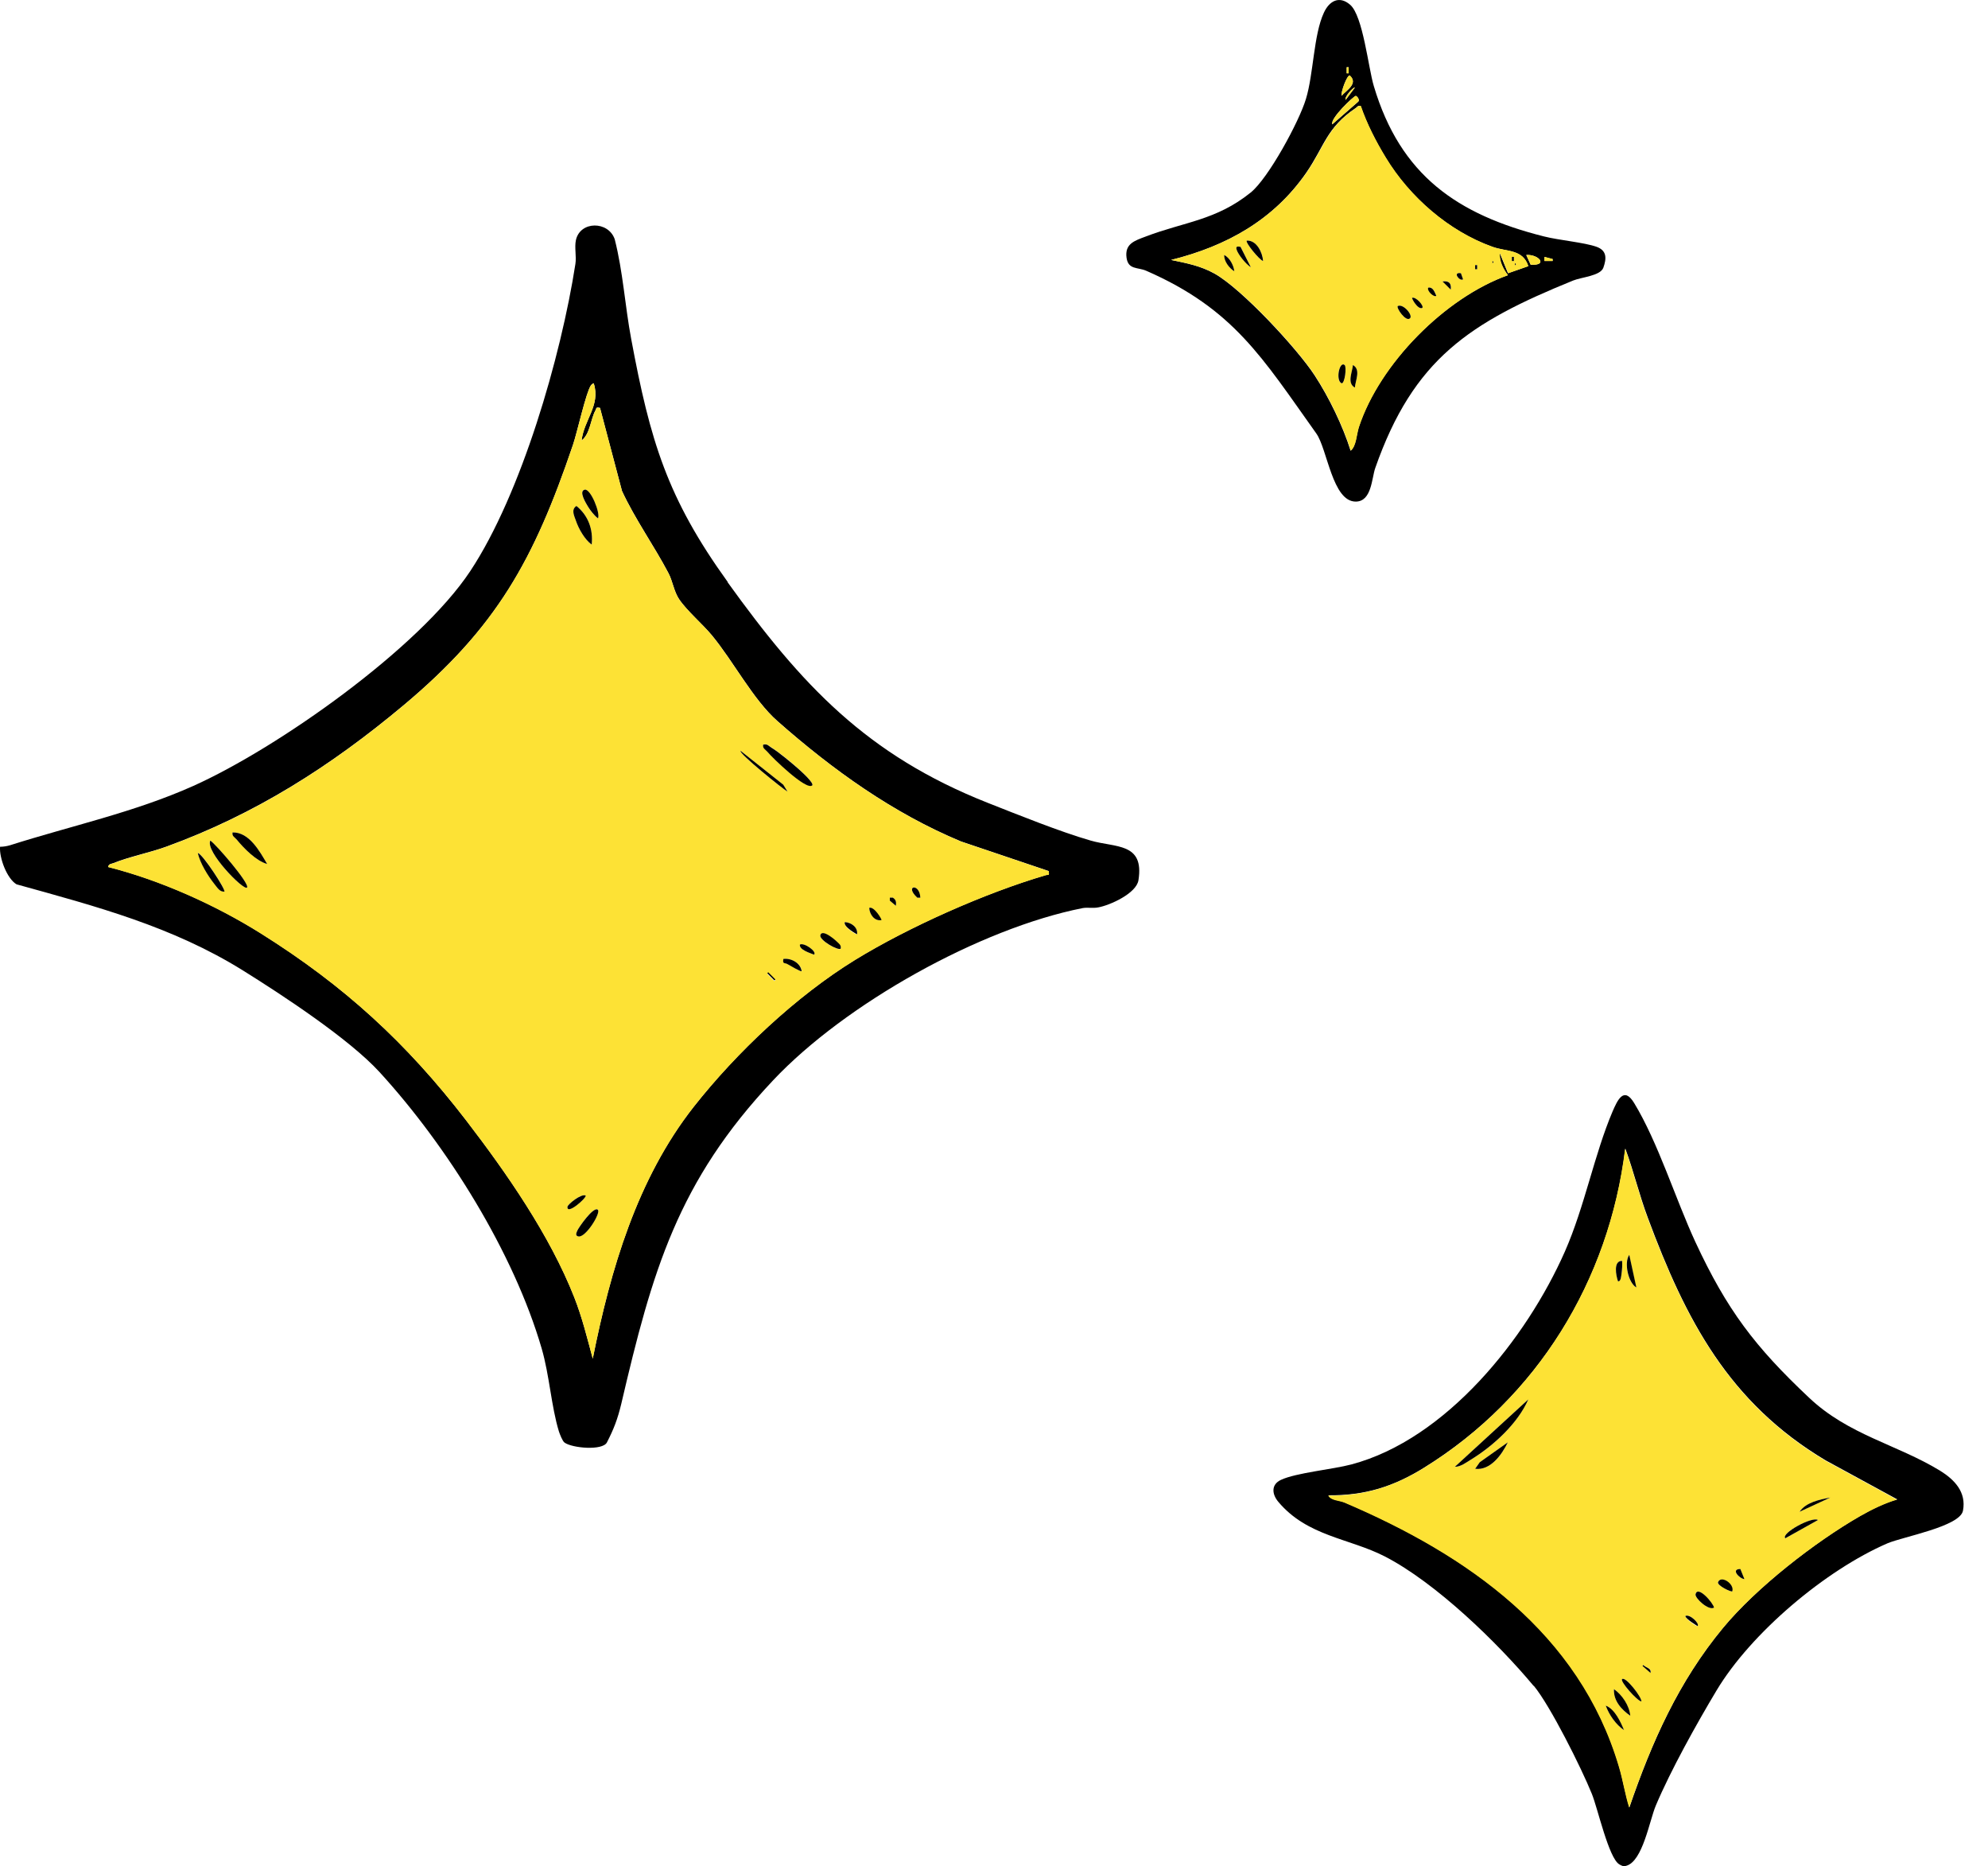
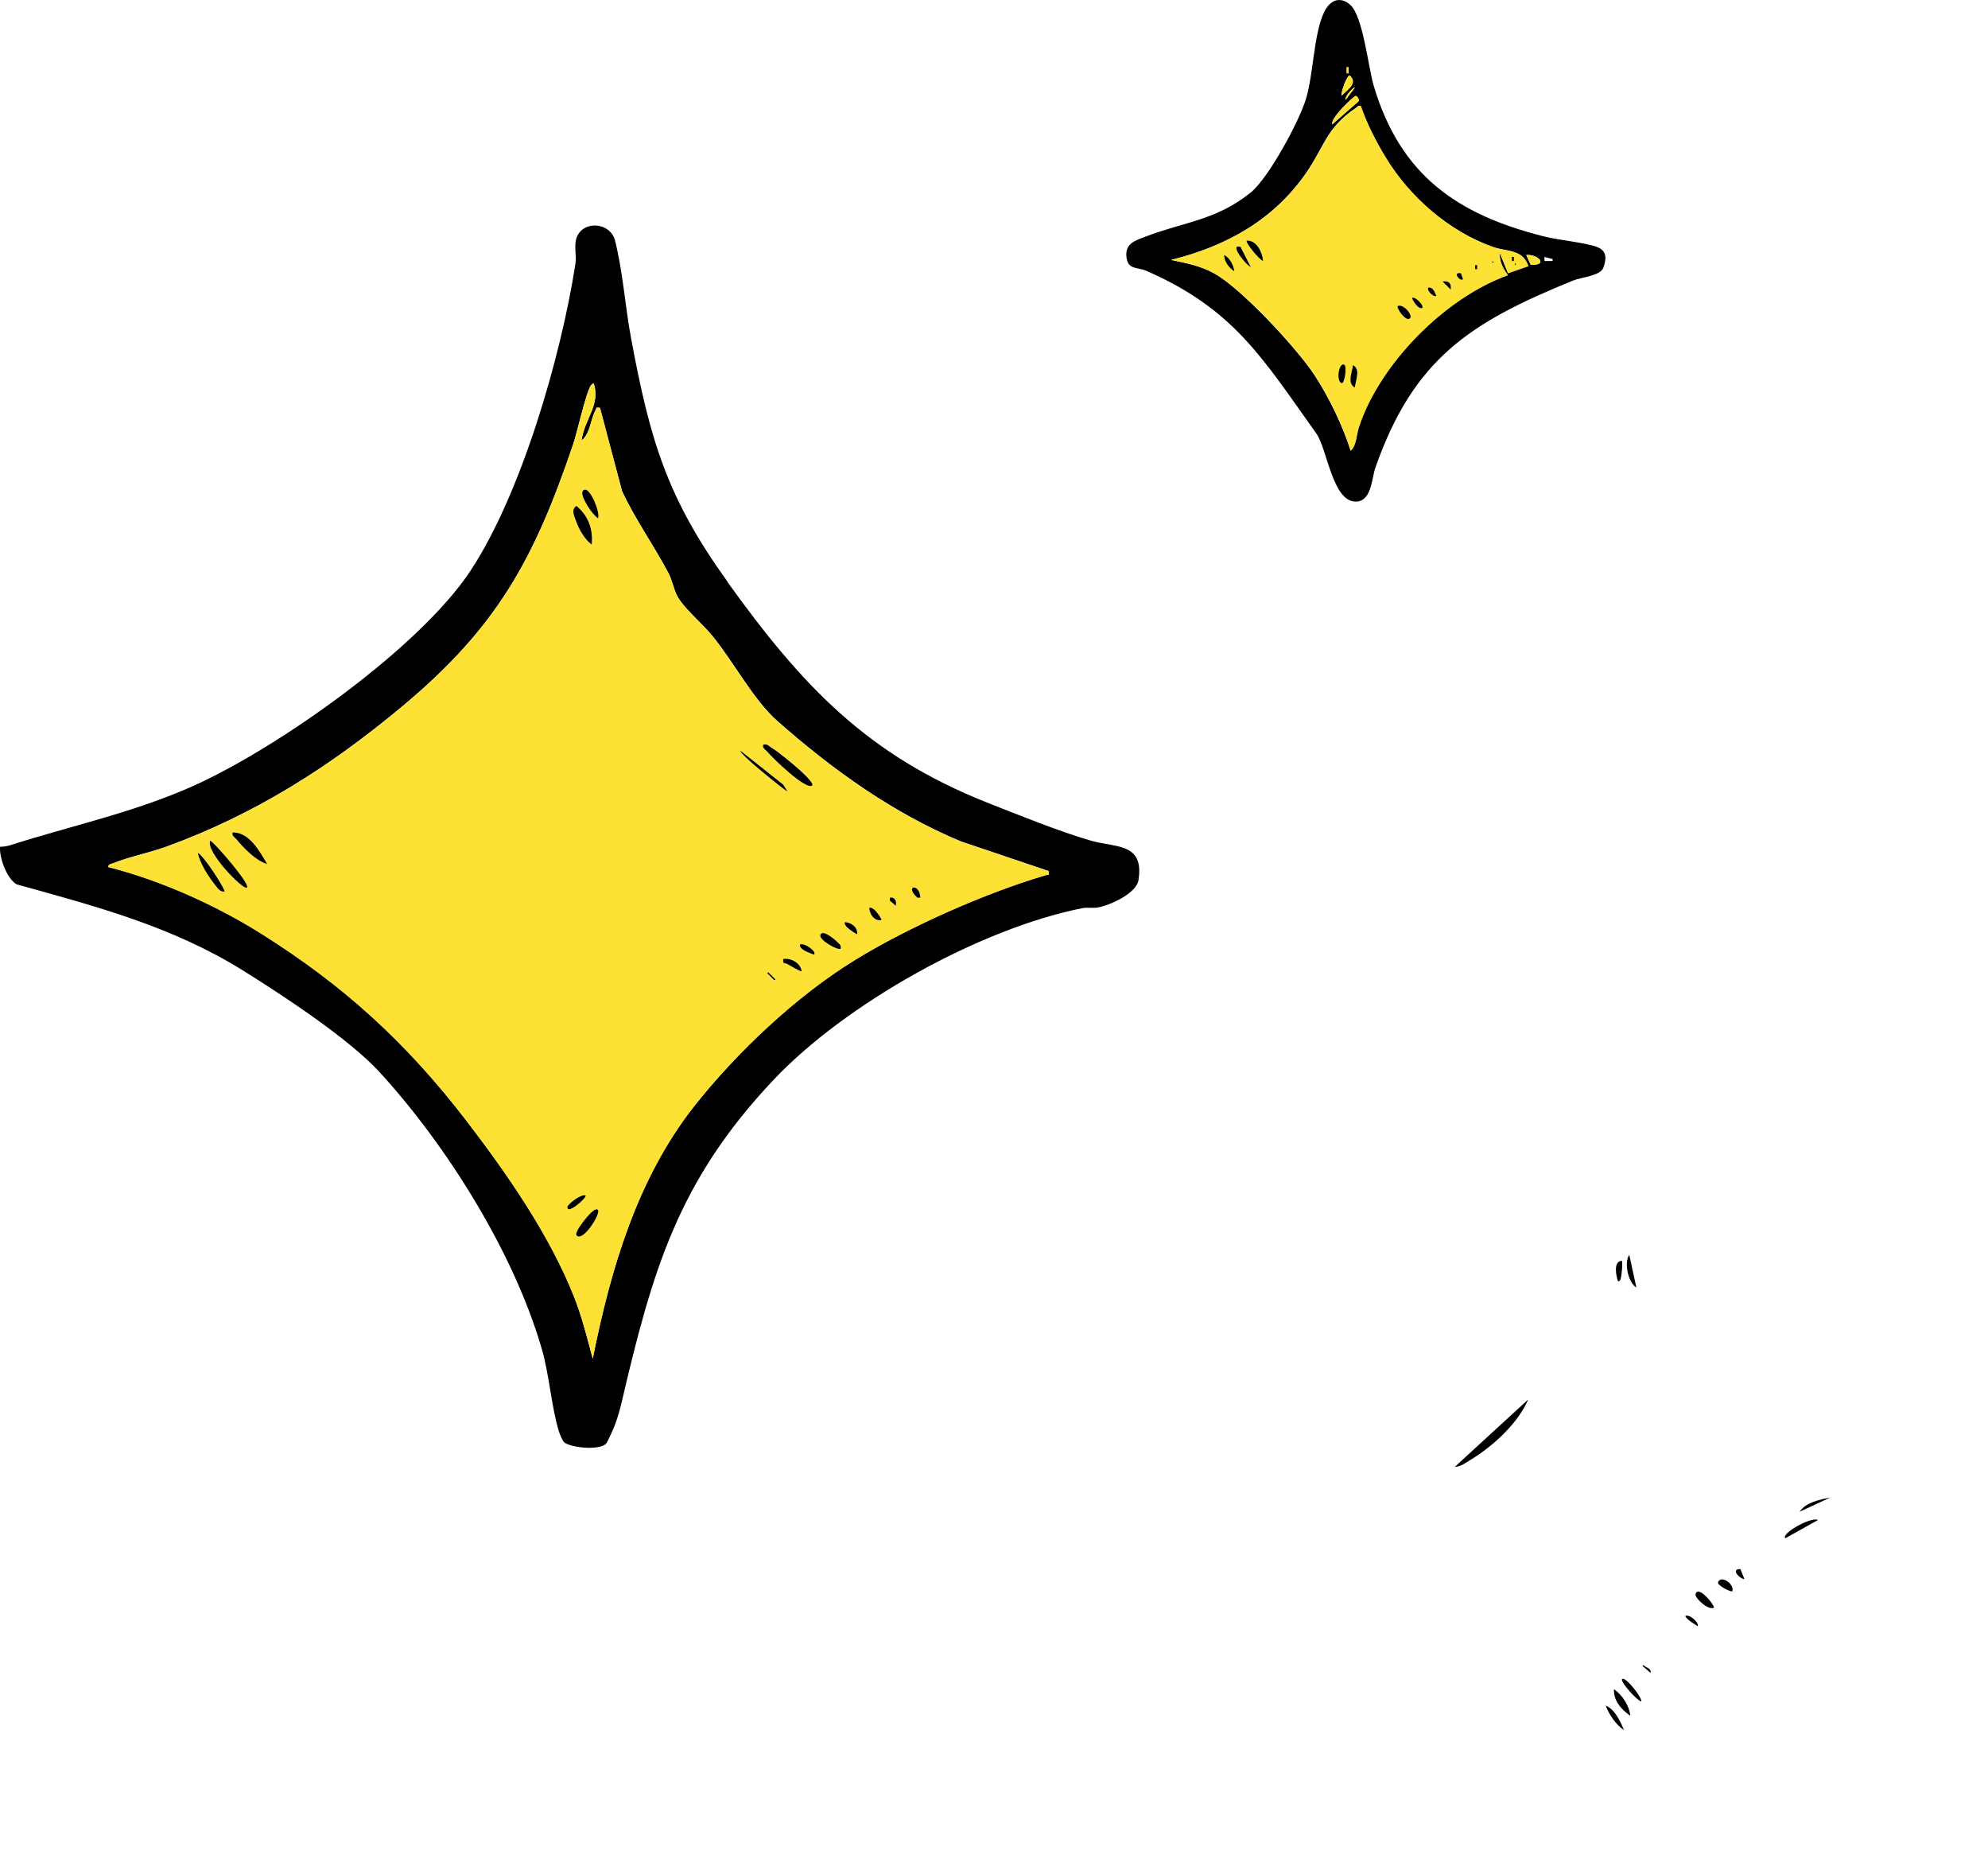
<svg xmlns="http://www.w3.org/2000/svg" width="65" height="61" viewBox="0 0 65 61" fill="none">
  <path d="M23.791 19.033C26.213 22.394 28.334 24.677 32.292 26.242C33.277 26.63 34.668 27.192 35.658 27.476C36.47 27.714 37.42 27.534 37.223 28.774C37.154 29.203 36.296 29.591 35.908 29.661C35.734 29.695 35.56 29.655 35.398 29.684C32.037 30.35 27.633 32.813 25.28 35.311C22.156 38.625 21.328 41.546 20.314 45.886C20.192 46.396 20.064 46.721 19.844 47.15C19.699 47.428 18.703 47.335 18.459 47.156C18.39 47.109 18.303 46.877 18.274 46.791C18.024 45.973 17.966 44.959 17.712 44.084C16.796 40.938 14.623 37.461 12.409 35.044C11.412 33.955 9.228 32.523 7.936 31.718C5.623 30.281 3.137 29.626 0.541 28.907C0.228 28.722 -0.027 28.044 0.002 27.679C0.112 27.679 0.217 27.661 0.321 27.632C2.32 26.995 4.389 26.555 6.319 25.691C9.083 24.451 13.707 21.189 15.376 18.668C17.045 16.147 18.343 11.656 18.813 8.631C18.853 8.382 18.778 8.092 18.83 7.849C18.969 7.217 19.89 7.217 20.099 7.82C20.371 8.886 20.435 10.004 20.638 11.082C21.258 14.408 21.814 16.28 23.796 19.027L23.791 19.033ZM19.015 14.403C19.091 13.719 19.641 13.244 19.415 12.537C19.404 12.513 19.334 12.571 19.317 12.6C19.154 12.85 18.871 14.142 18.732 14.547C17.457 18.303 16.245 20.505 13.18 23.066C10.816 25.042 8.353 26.613 5.444 27.673C4.887 27.876 4.244 27.997 3.711 28.212C3.641 28.241 3.549 28.235 3.537 28.339C5.241 28.768 7.049 29.579 8.532 30.512C11.25 32.216 13.29 34.088 15.237 36.615C16.564 38.342 17.978 40.376 18.778 42.41C19.033 43.059 19.201 43.742 19.381 44.409C19.96 41.505 20.829 38.533 22.684 36.174C24.08 34.401 26.033 32.558 27.957 31.376C29.713 30.298 32.216 29.186 34.192 28.606C34.291 28.577 34.308 28.646 34.291 28.473L31.422 27.505C29.197 26.578 27.233 25.17 25.419 23.57C24.625 22.869 23.988 21.629 23.28 20.771C22.979 20.406 22.458 19.966 22.203 19.583C22.035 19.334 21.994 18.992 21.855 18.731C21.386 17.839 20.765 16.97 20.337 16.048L19.618 13.331C19.467 13.302 19.514 13.336 19.467 13.417C19.311 13.701 19.294 14.188 19.015 14.397V14.403Z" fill="black" />
-   <path d="M50.147 55.113C48.959 53.688 46.942 51.735 45.279 50.877C44.114 50.28 42.746 50.222 41.796 49.092C41.582 48.837 41.559 48.524 41.883 48.374C42.376 48.142 43.575 48.032 44.184 47.87C47.29 47.047 49.915 43.744 51.166 40.91C51.816 39.432 52.128 37.734 52.725 36.332C52.882 35.973 53.09 35.492 53.432 36.059C54.209 37.334 54.788 39.206 55.432 40.597C56.463 42.816 57.379 44.022 59.146 45.685C60.438 46.908 62.009 47.209 63.429 48.072C63.898 48.362 64.298 48.768 64.182 49.382C64.083 49.898 62.235 50.228 61.713 50.448C59.691 51.323 57.251 53.375 56.121 55.264C55.466 56.359 54.632 57.854 54.139 59.019C53.931 59.512 53.711 60.844 53.172 60.989C53.073 61.018 53.027 60.989 52.946 60.943C52.598 60.74 52.239 59.106 52.047 58.637C51.705 57.791 50.691 55.762 50.147 55.102V55.113ZM62.044 49.017L59.691 47.736C56.527 45.847 55.119 43.147 53.879 39.809C53.6 39.067 53.415 38.285 53.142 37.543C52.615 41.854 50.263 45.685 46.565 47.974C45.569 48.594 44.63 48.889 43.436 48.878C43.529 49.046 43.789 49.034 43.969 49.11C47.979 50.819 51.653 53.369 52.94 57.744C53.067 58.184 53.137 58.642 53.276 59.077C54.012 56.933 54.887 54.963 56.341 53.207C57.431 51.891 59.343 50.402 60.827 49.55C61.203 49.336 61.632 49.121 62.049 49.005L62.044 49.017Z" fill="black" />
  <path d="M44.142 0.153C44.565 0.512 44.739 2.221 44.918 2.812C45.788 5.733 47.648 7.014 50.476 7.727C50.974 7.854 51.803 7.924 52.203 8.068C52.539 8.19 52.533 8.445 52.423 8.752C52.324 9.019 51.71 9.059 51.438 9.169C48.053 10.543 46.216 11.731 44.965 15.3C44.849 15.631 44.849 16.39 44.333 16.396C43.562 16.407 43.4 14.669 43.035 14.165C41.279 11.702 40.34 10.102 37.478 8.851C37.194 8.729 36.892 8.822 36.834 8.428C36.771 7.97 37.089 7.871 37.46 7.732C38.718 7.251 39.761 7.205 40.891 6.295C41.47 5.832 42.479 3.971 42.699 3.235C42.948 2.424 42.948 1.143 43.284 0.419C43.458 0.037 43.782 -0.155 44.142 0.153ZM44.095 2.395V2.198H44.032V2.395H44.095ZM44.13 2.465C44.037 2.465 43.84 3.004 43.864 3.131C44.032 2.946 44.42 2.731 44.13 2.465ZM44.298 2.865C44.264 2.83 43.95 3.16 43.997 3.264L44.298 2.865ZM43.562 4.064L44.397 3.334C44.484 3.27 44.362 3.131 44.327 3.137C44.263 3.137 43.475 3.879 43.562 4.07V4.064ZM44.495 3.467C44.391 3.438 44.385 3.496 44.327 3.531C43.365 4.18 43.307 4.777 42.71 5.646C41.638 7.193 40.103 8.045 38.289 8.497C38.793 8.602 39.251 8.688 39.709 8.943C40.601 9.442 42.415 11.4 42.983 12.27C43.452 12.988 43.904 13.921 44.159 14.733C44.345 14.576 44.345 14.217 44.426 13.962C45.109 11.887 47.242 9.732 49.299 8.996C49.143 8.781 49.015 8.538 49.033 8.265L49.305 8.932L49.966 8.7C49.786 8.138 49.264 8.236 48.795 8.068C47.364 7.558 46.083 6.434 45.306 5.154C44.982 4.62 44.692 4.053 44.489 3.467H44.495ZM50.047 8.654C50.632 8.683 50.308 8.306 49.902 8.335L50.047 8.654ZM50.765 8.468L50.499 8.399V8.532H50.765V8.468Z" fill="black" />
  <path d="M19.015 14.402C19.294 14.193 19.311 13.7 19.467 13.422C19.508 13.347 19.467 13.312 19.618 13.335L20.337 16.053C20.765 16.98 21.386 17.844 21.855 18.736C21.994 18.997 22.035 19.339 22.203 19.588C22.458 19.965 22.985 20.411 23.28 20.776C23.987 21.634 24.625 22.874 25.419 23.575C27.233 25.174 29.197 26.583 31.422 27.51L34.291 28.478C34.308 28.651 34.291 28.582 34.192 28.611C32.216 29.19 29.713 30.303 27.957 31.381C26.033 32.563 24.08 34.406 22.684 36.179C20.829 38.538 19.96 41.51 19.381 44.414C19.201 43.747 19.033 43.058 18.778 42.414C17.978 40.38 16.564 38.346 15.237 36.62C13.29 34.087 11.25 32.221 8.532 30.517C7.043 29.584 5.235 28.773 3.537 28.344C3.549 28.24 3.641 28.246 3.711 28.217C4.244 28.008 4.882 27.881 5.444 27.678C8.353 26.623 10.816 25.047 13.18 23.071C16.245 20.504 17.456 18.307 18.731 14.552C18.87 14.147 19.154 12.854 19.317 12.605C19.34 12.576 19.404 12.518 19.415 12.541C19.641 13.254 19.091 13.729 19.015 14.408V14.402ZM19.549 16.94C19.635 16.766 19.305 15.966 19.114 16.007C18.899 16.053 19.172 16.476 19.224 16.563C19.294 16.685 19.433 16.859 19.543 16.94H19.549ZM19.346 17.803C19.398 17.311 19.236 16.847 18.847 16.54C18.662 16.668 18.778 16.864 18.83 17.021C18.917 17.282 19.12 17.641 19.346 17.803ZM26.555 25.673C26.63 25.598 26.189 25.203 26.12 25.14C25.917 24.954 25.448 24.566 25.222 24.433C25.135 24.381 25.088 24.299 24.955 24.334C24.926 24.462 25.025 24.491 25.088 24.566C25.239 24.751 26.369 25.841 26.555 25.667V25.673ZM25.749 25.876L25.61 25.65L24.213 24.543C24.132 24.618 25.61 25.8 25.749 25.876ZM7.605 27.209C7.576 27.336 7.675 27.365 7.738 27.44C7.97 27.724 8.382 28.147 8.735 28.24C8.486 27.828 8.15 27.197 7.605 27.209ZM8.075 29.011C8.179 28.895 7.06 27.597 6.875 27.475C6.695 27.823 7.97 29.127 8.075 29.011ZM7.339 29.144C7.391 29.092 6.649 27.933 6.469 27.875C6.533 28.199 6.805 28.634 7.014 28.895C7.095 28.999 7.176 29.156 7.339 29.138V29.144ZM30.09 29.341C30.066 28.854 29.556 28.941 29.991 29.341H30.09ZM29.29 29.608C29.307 29.486 29.29 29.411 29.191 29.341H29.093V29.439L29.29 29.608ZM28.82 30.077C28.82 30.077 28.577 29.619 28.421 29.677C28.432 29.886 28.589 30.112 28.82 30.077ZM28.021 30.541C28.061 30.309 27.829 30.152 27.621 30.141C27.557 30.297 28.003 30.564 28.021 30.541ZM27.488 31.01C27.511 30.894 27.424 30.848 27.354 30.778C27.285 30.709 26.862 30.355 26.821 30.581C26.792 30.732 27.401 31.091 27.488 31.016V31.01ZM26.618 31.207C26.723 31.103 26.288 30.801 26.155 30.877C26.126 31.05 26.497 31.155 26.618 31.207ZM26.218 31.746C26.184 31.474 25.865 31.317 25.622 31.346C25.587 31.526 25.668 31.462 25.755 31.514C25.824 31.555 26.189 31.781 26.224 31.746H26.218ZM25.117 31.81L25.088 31.839L25.32 32.07L25.349 32.041L25.117 31.81ZM19.149 39.082C18.998 39.007 18.558 39.372 18.552 39.447C18.523 39.725 19.172 39.175 19.149 39.082ZM19.549 39.546C19.415 39.407 18.911 40.131 18.87 40.236C18.836 40.317 18.807 40.398 18.917 40.415C19.154 40.45 19.647 39.65 19.549 39.546Z" fill="#FDE235" />
-   <path d="M62.041 49.016C61.624 49.138 61.195 49.346 60.818 49.561C59.335 50.413 57.422 51.902 56.333 53.217C54.879 54.973 54.004 56.944 53.267 59.088C53.129 58.653 53.065 58.195 52.931 57.755C51.639 53.38 47.971 50.83 43.961 49.12C43.781 49.045 43.52 49.057 43.428 48.889C44.621 48.9 45.56 48.599 46.557 47.985C50.254 45.696 52.607 41.865 53.134 37.554C53.412 38.295 53.592 39.078 53.87 39.819C55.116 43.157 56.519 45.852 59.682 47.747L62.035 49.028L62.041 49.016ZM53.499 42.085L53.267 41.019C53.088 41.268 53.233 41.935 53.499 42.085ZM53.036 41.216C52.74 41.21 52.839 41.703 52.903 41.883C52.995 41.9 53.007 41.697 53.018 41.633C53.036 41.494 53.047 41.361 53.036 41.216ZM47.565 47.95C47.757 47.95 47.936 47.805 48.093 47.712C48.817 47.278 49.628 46.53 49.964 45.748L47.565 47.95ZM49.298 47.15L48.382 47.799L48.232 48.014C48.73 48.077 49.113 47.55 49.298 47.15ZM59.839 48.952C59.497 49.016 59.045 49.115 58.837 49.416L59.839 48.952ZM59.439 49.688C59.242 49.561 58.211 50.129 58.373 50.285L59.439 49.688ZM56.901 51.288C56.571 51.288 56.878 51.606 57.034 51.618L56.901 51.288ZM56.634 52.018C56.71 51.786 56.264 51.479 56.171 51.717C56.124 51.827 56.605 52.047 56.634 52.018ZM56.038 52.551C56.026 52.412 55.504 51.803 55.435 52.116C55.412 52.238 55.858 52.65 56.038 52.551ZM55.504 53.154C55.58 53.067 55.249 52.742 55.105 52.823C55.105 52.928 55.481 53.183 55.504 53.154ZM53.969 54.689C54.004 54.516 53.83 54.527 53.737 54.423L53.708 54.452L53.974 54.684L53.969 54.689ZM53.036 54.886C52.96 54.962 53.523 55.593 53.667 55.617C53.685 55.472 53.134 54.782 53.036 54.886ZM53.302 56.086C53.273 55.761 53.036 55.402 52.769 55.217C52.746 55.587 53.018 55.889 53.302 56.086ZM53.099 56.555C52.984 56.289 52.792 55.866 52.503 55.756C52.613 56.057 52.839 56.376 53.099 56.555Z" fill="#FDE235" />
  <path d="M44.497 3.467C44.7 4.058 44.99 4.62 45.315 5.153C46.091 6.434 47.372 7.558 48.803 8.068C49.273 8.236 49.794 8.138 49.974 8.7L49.313 8.931L49.041 8.265C49.023 8.537 49.151 8.787 49.307 8.995C47.25 9.731 45.117 11.887 44.434 13.961C44.353 14.211 44.353 14.57 44.167 14.732C43.912 13.921 43.46 12.988 42.991 12.269C42.423 11.394 40.609 9.441 39.717 8.943C39.259 8.688 38.801 8.601 38.297 8.497C40.105 8.045 41.641 7.193 42.718 5.646C43.321 4.777 43.379 4.174 44.335 3.531C44.393 3.496 44.399 3.438 44.503 3.467H44.497ZM41.299 8.532C41.281 8.259 41.09 7.848 40.766 7.865C40.708 7.923 41.183 8.508 41.299 8.532ZM40.563 8.068C40.47 8.056 40.4 8.039 40.435 8.161C40.481 8.317 40.748 8.642 40.899 8.734L40.563 8.068ZM40.36 8.868C40.331 8.671 40.203 8.427 40.03 8.335C40.024 8.543 40.192 8.763 40.36 8.868ZM49.504 8.532V8.398H49.441V8.532H49.504ZM48.803 8.532V8.601C48.844 8.578 48.844 8.555 48.803 8.532ZM49.533 8.601V8.671C49.574 8.648 49.574 8.624 49.533 8.601ZM48.299 8.798V8.665H48.235V8.798H48.299ZM47.766 8.931C47.47 8.879 47.725 9.215 47.835 9.128L47.766 8.931ZM47.435 9.465C47.465 9.256 47.372 9.169 47.169 9.198L47.435 9.465ZM46.966 9.667C46.908 9.552 46.862 9.372 46.7 9.401C46.647 9.499 46.891 9.731 46.966 9.667ZM46.502 10.067C46.566 10.004 46.294 9.691 46.172 9.737C46.155 9.754 46.363 10.131 46.502 10.067ZM46.103 10.403C46.207 10.305 45.882 9.917 45.703 10.004C45.645 10.062 45.964 10.537 46.103 10.403ZM43.964 11.933C43.796 11.788 43.651 12.443 43.866 12.53C43.97 12.53 44.04 11.991 43.964 11.933ZM44.3 12.669C44.312 12.443 44.503 12.084 44.237 11.933C44.225 12.159 44.034 12.518 44.3 12.669Z" fill="#FDE235" />
  <path d="M43.563 4.065C43.476 3.879 44.27 3.138 44.328 3.132C44.357 3.132 44.485 3.271 44.398 3.329L43.563 4.059V4.065Z" fill="#FDE235" />
  <path d="M44.13 2.464C44.419 2.725 44.031 2.945 43.863 3.13C43.84 3.009 44.037 2.47 44.13 2.464Z" fill="#FDE235" />
  <path d="M50.049 8.653L49.904 8.335C50.304 8.306 50.635 8.688 50.049 8.653Z" fill="#FDE235" />
  <path d="M44.298 2.865L43.997 3.265C43.95 3.16 44.263 2.83 44.298 2.865Z" fill="#FDE235" />
-   <path d="M50.765 8.467V8.531H50.498V8.397L50.765 8.467Z" fill="#FDE235" />
  <path d="M44.095 2.199H44.031V2.397H44.095V2.199Z" fill="#FDE235" />
  <path d="M26.554 25.673C26.368 25.853 25.238 24.758 25.088 24.572C25.024 24.497 24.925 24.462 24.954 24.34C25.093 24.306 25.134 24.387 25.221 24.439C25.447 24.572 25.911 24.96 26.119 25.146C26.189 25.21 26.635 25.604 26.554 25.679V25.673Z" fill="black" />
  <path d="M8.076 29.012C7.972 29.128 6.697 27.824 6.877 27.477C7.062 27.598 8.181 28.896 8.076 29.012Z" fill="black" />
  <path d="M19.346 17.802C19.12 17.64 18.917 17.281 18.83 17.02C18.778 16.864 18.662 16.661 18.847 16.539C19.236 16.852 19.398 17.31 19.346 17.802Z" fill="black" />
  <path d="M7.605 27.21C8.15 27.198 8.491 27.83 8.735 28.242C8.376 28.143 7.97 27.726 7.738 27.442C7.674 27.367 7.576 27.332 7.605 27.21Z" fill="black" />
  <path d="M19.549 39.548C19.648 39.652 19.155 40.452 18.918 40.417C18.808 40.4 18.836 40.319 18.871 40.237C18.912 40.133 19.416 39.409 19.549 39.548Z" fill="black" />
  <path d="M7.338 29.144C7.182 29.162 7.1 29.005 7.013 28.901C6.805 28.64 6.532 28.205 6.469 27.881C6.643 27.939 7.39 29.092 7.338 29.15V29.144Z" fill="black" />
  <path d="M19.547 16.94C19.431 16.853 19.298 16.68 19.228 16.564C19.176 16.477 18.904 16.054 19.118 16.007C19.309 15.967 19.634 16.767 19.553 16.94H19.547Z" fill="black" />
  <path d="M25.749 25.876C25.61 25.8 24.138 24.618 24.214 24.543L25.61 25.65L25.749 25.876Z" fill="black" />
  <path d="M27.488 31.01C27.401 31.085 26.792 30.732 26.821 30.576C26.868 30.349 27.285 30.703 27.355 30.773C27.424 30.842 27.511 30.889 27.488 31.004V31.01Z" fill="black" />
  <path d="M26.216 31.746C26.187 31.775 25.817 31.555 25.747 31.515C25.66 31.462 25.579 31.526 25.614 31.346C25.863 31.312 26.176 31.474 26.211 31.746H26.216Z" fill="black" />
  <path d="M19.151 39.081C19.168 39.174 18.525 39.73 18.554 39.447C18.559 39.371 19.006 39.006 19.151 39.081Z" fill="black" />
  <path d="M28.82 30.077C28.588 30.117 28.431 29.886 28.42 29.677C28.576 29.613 28.843 30.06 28.82 30.077Z" fill="black" />
  <path d="M28.022 30.541C28.022 30.541 27.564 30.298 27.622 30.142C27.831 30.153 28.057 30.31 28.022 30.541Z" fill="black" />
  <path d="M26.617 31.206C26.496 31.154 26.125 31.05 26.154 30.876C26.293 30.801 26.722 31.108 26.617 31.206Z" fill="black" />
  <path d="M30.091 29.343H29.992C29.558 28.943 30.073 28.856 30.091 29.343Z" fill="black" />
  <path d="M29.291 29.608L29.094 29.44V29.342H29.192C29.297 29.411 29.308 29.487 29.291 29.608Z" fill="black" />
  <path d="M25.119 31.782L25.086 31.814L25.32 32.048L25.352 32.015L25.119 31.782Z" fill="black" />
  <path d="M47.568 47.947L49.968 45.745C49.631 46.527 48.82 47.269 48.096 47.71C47.933 47.808 47.76 47.947 47.568 47.947Z" fill="black" />
-   <path d="M49.299 47.148C49.108 47.548 48.731 48.076 48.232 48.012L48.383 47.797L49.299 47.148Z" fill="black" />
  <path d="M53.503 42.085C53.236 41.934 53.091 41.268 53.271 41.019L53.503 42.085Z" fill="black" />
  <path d="M59.44 49.687L58.373 50.283C58.217 50.127 59.248 49.559 59.44 49.687Z" fill="black" />
  <path d="M53.304 56.085C53.02 55.888 52.748 55.593 52.771 55.216C53.038 55.401 53.275 55.755 53.304 56.085Z" fill="black" />
  <path d="M56.041 52.551C55.861 52.656 55.415 52.239 55.438 52.117C55.502 51.798 56.029 52.413 56.041 52.551Z" fill="black" />
  <path d="M53.036 54.888C53.141 54.783 53.685 55.479 53.668 55.618C53.523 55.595 52.961 54.957 53.036 54.888Z" fill="black" />
  <path d="M53.099 56.554C52.832 56.374 52.612 56.055 52.502 55.754C52.797 55.864 52.989 56.287 53.099 56.554Z" fill="black" />
  <path d="M59.842 48.952L58.84 49.416C59.043 49.109 59.501 49.016 59.842 48.952Z" fill="black" />
  <path d="M56.639 52.017C56.61 52.052 56.129 51.826 56.175 51.715C56.273 51.478 56.72 51.779 56.639 52.017Z" fill="black" />
  <path d="M53.036 41.216C53.047 41.355 53.036 41.494 53.018 41.633C53.007 41.697 53.001 41.9 52.902 41.882C52.839 41.703 52.74 41.21 53.036 41.216Z" fill="black" />
  <path d="M55.505 53.154C55.505 53.154 55.111 52.922 55.105 52.824C55.25 52.748 55.581 53.073 55.505 53.154Z" fill="black" />
  <path d="M56.903 51.288L57.036 51.618C56.88 51.607 56.573 51.288 56.903 51.288Z" fill="black" />
  <path d="M53.97 54.688L53.703 54.456L53.732 54.427C53.831 54.531 53.999 54.52 53.964 54.693L53.97 54.688Z" fill="black" />
  <path d="M41.298 8.531C41.182 8.502 40.707 7.923 40.765 7.865C41.089 7.847 41.28 8.259 41.298 8.531Z" fill="black" />
  <path d="M44.299 12.669C44.032 12.524 44.218 12.164 44.235 11.933C44.502 12.078 44.316 12.437 44.299 12.669Z" fill="black" />
  <path d="M43.965 11.933C44.035 11.997 43.971 12.53 43.867 12.53C43.658 12.437 43.797 11.788 43.965 11.933Z" fill="black" />
  <path d="M46.102 10.404C45.969 10.537 45.644 10.062 45.702 10.004C45.882 9.917 46.206 10.305 46.102 10.404Z" fill="black" />
  <path d="M40.56 8.068L40.897 8.734C40.746 8.647 40.479 8.317 40.433 8.16C40.398 8.039 40.468 8.056 40.56 8.068Z" fill="black" />
  <path d="M40.358 8.868C40.19 8.764 40.016 8.538 40.028 8.335C40.208 8.428 40.335 8.671 40.358 8.868Z" fill="black" />
  <path d="M46.502 10.066C46.357 10.13 46.148 9.748 46.172 9.736C46.293 9.69 46.572 10.003 46.502 10.066Z" fill="black" />
  <path d="M46.963 9.669C46.888 9.733 46.645 9.507 46.697 9.403C46.859 9.374 46.905 9.553 46.963 9.669Z" fill="black" />
  <path d="M47.433 9.467L47.166 9.201C47.369 9.172 47.462 9.259 47.433 9.467Z" fill="black" />
  <path d="M47.767 8.932L47.836 9.13C47.726 9.211 47.476 8.88 47.767 8.932Z" fill="black" />
  <path d="M48.297 8.666H48.232V8.8H48.297V8.666Z" fill="black" />
  <path d="M49.498 8.397H49.434V8.532H49.498V8.397Z" fill="black" />
  <path d="M49.533 8.602C49.574 8.625 49.574 8.649 49.533 8.672V8.602Z" fill="black" />
  <path d="M48.799 8.532C48.84 8.556 48.84 8.579 48.799 8.603V8.532Z" fill="black" />
</svg>